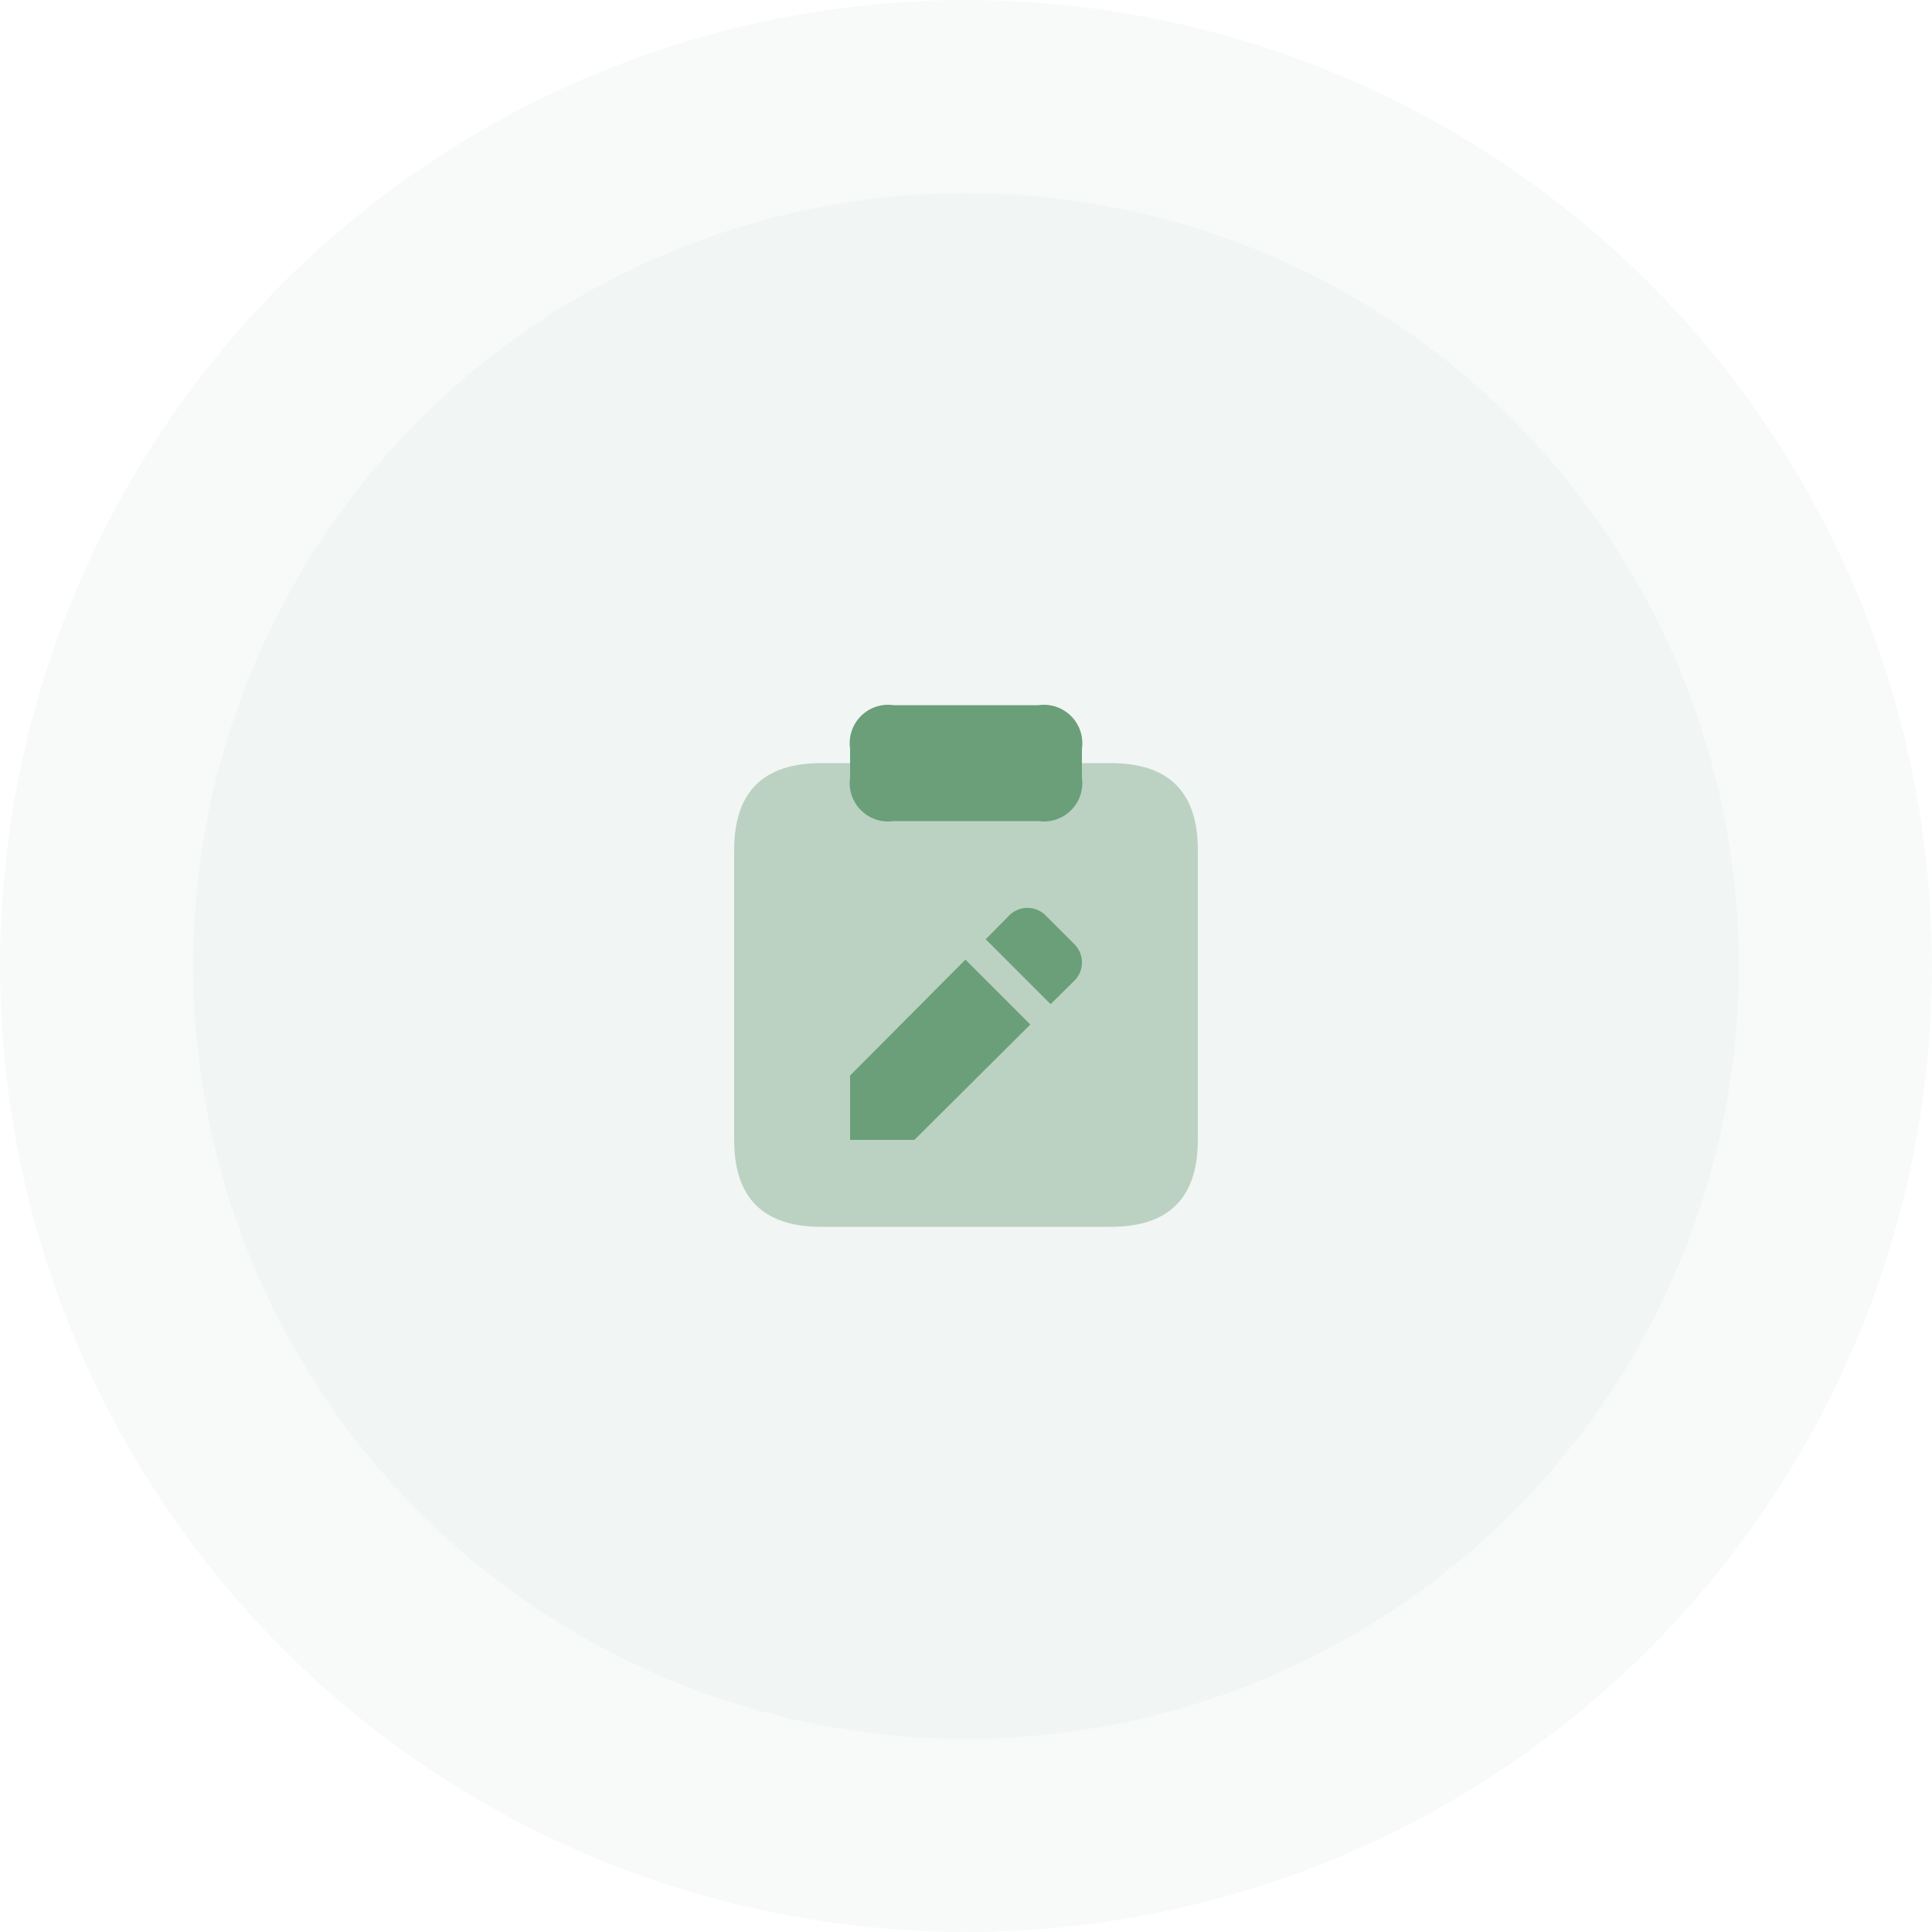
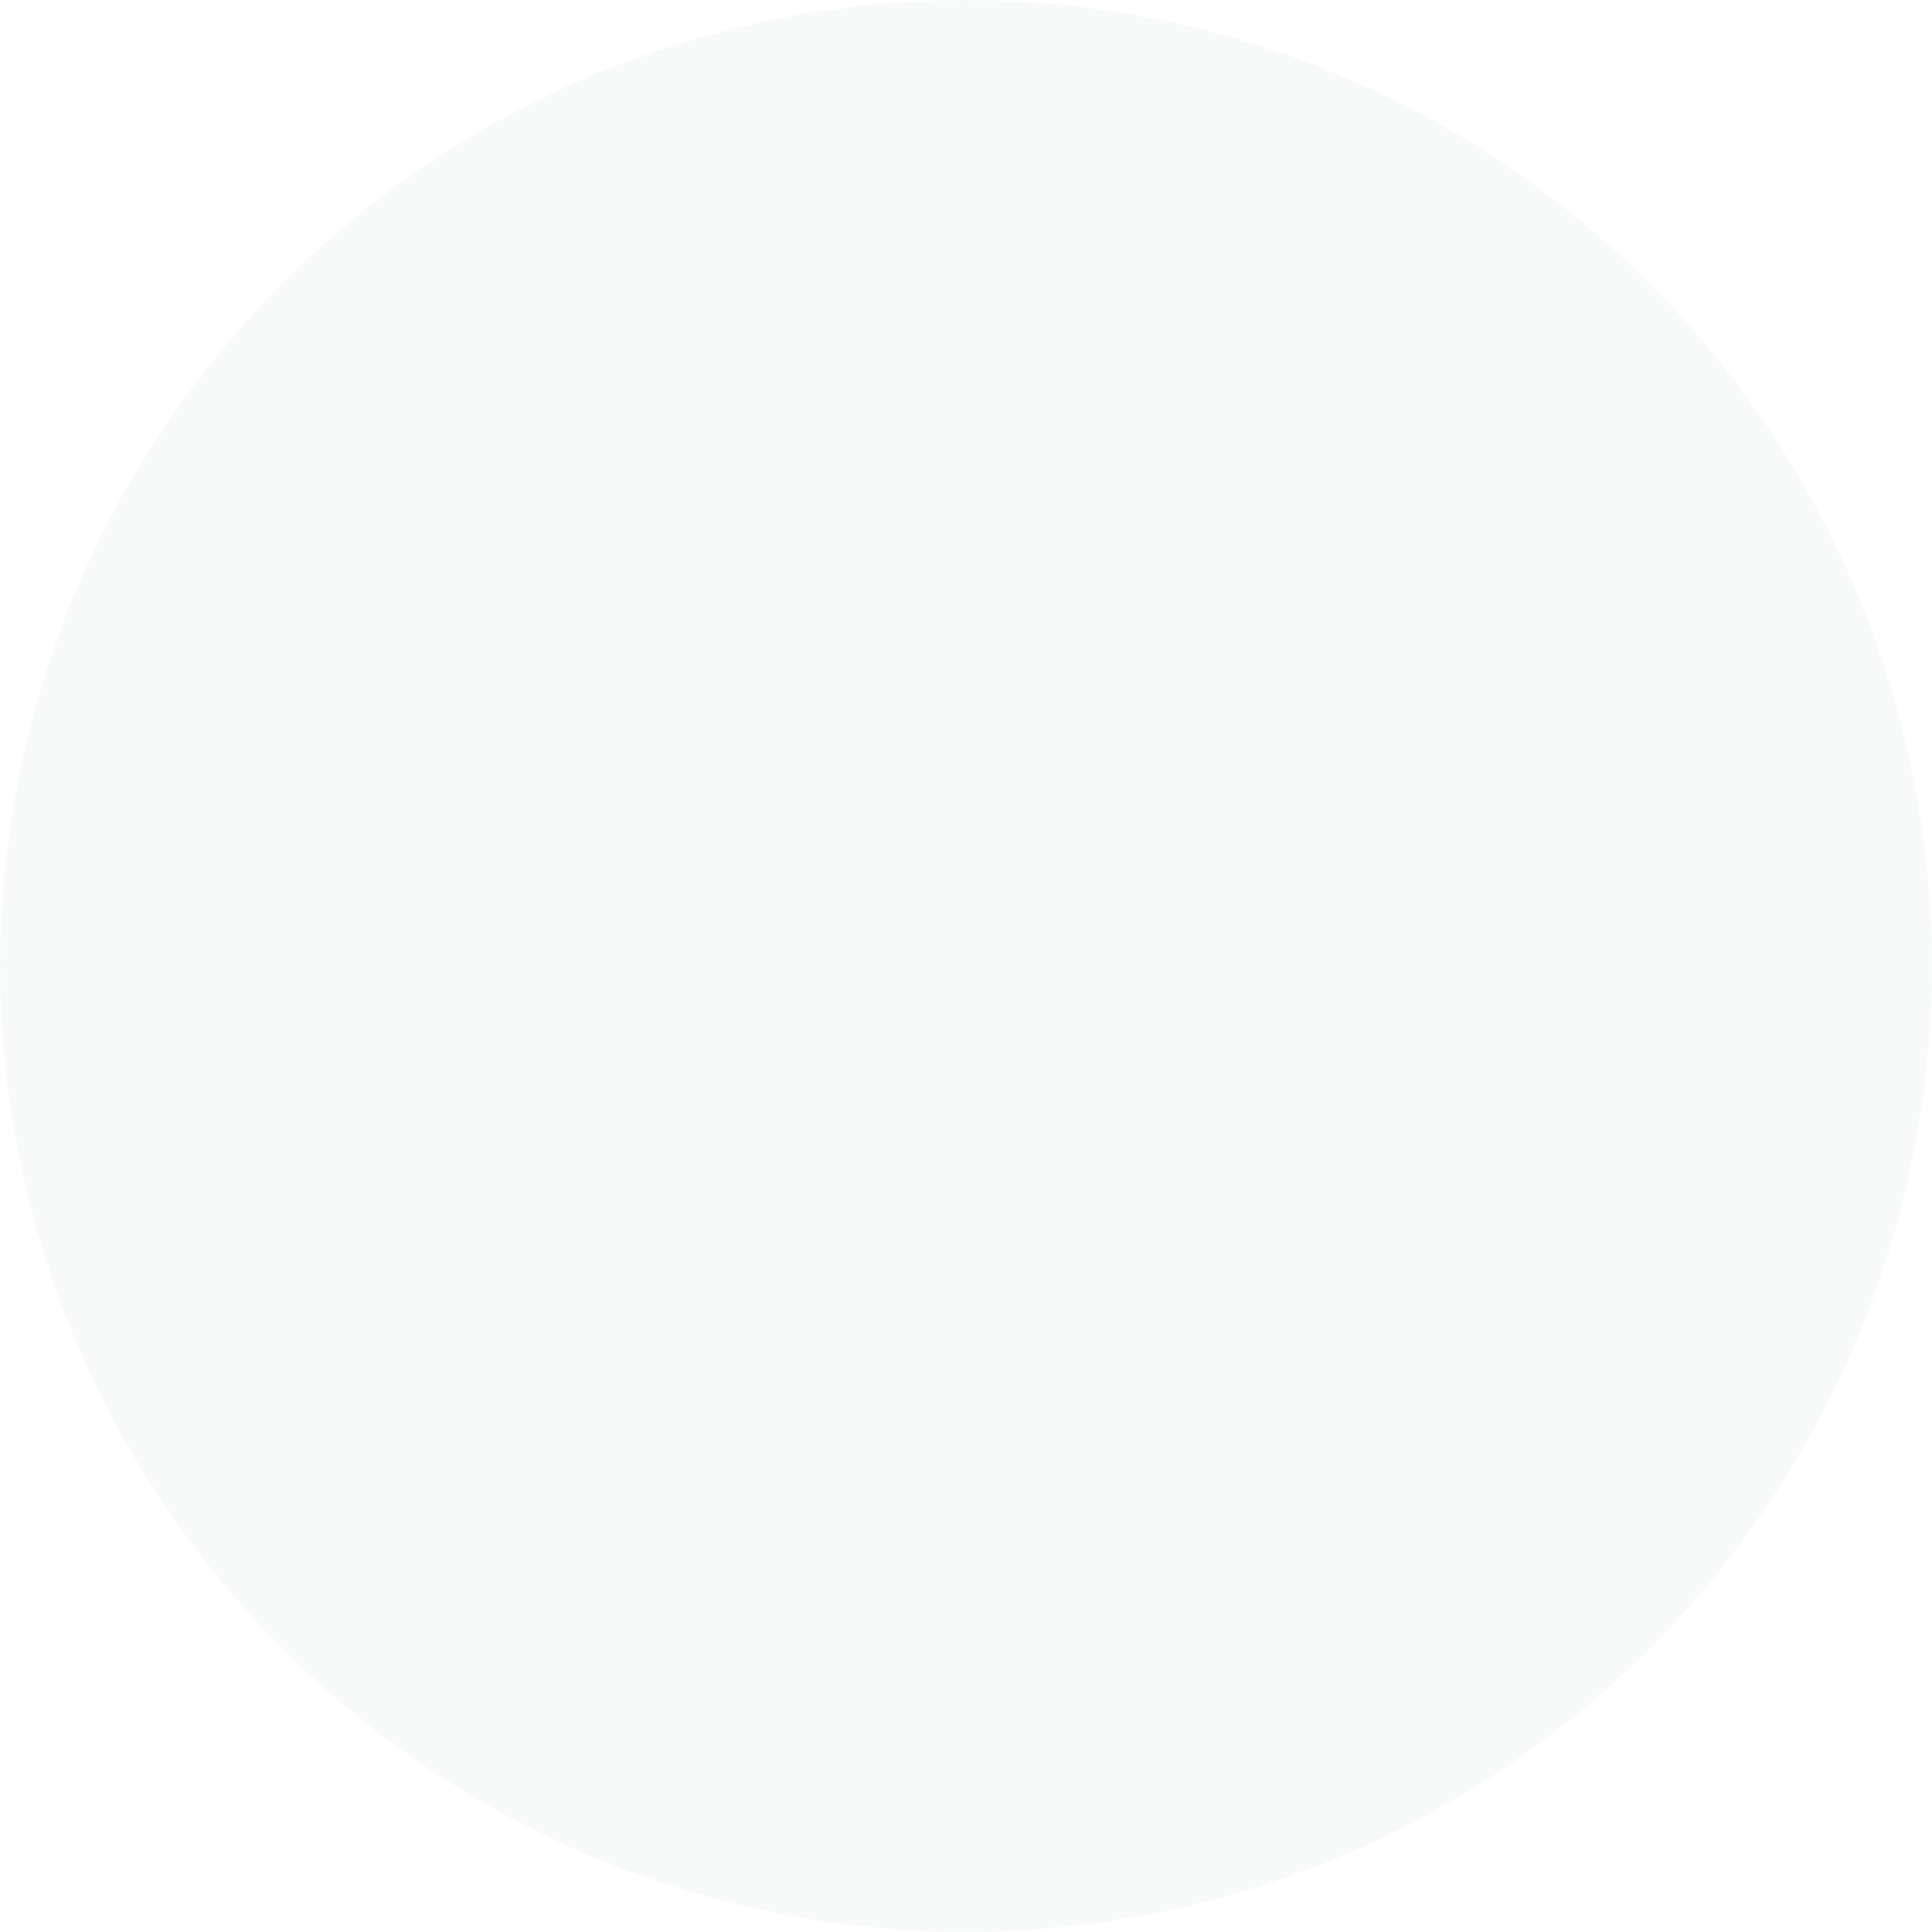
<svg xmlns="http://www.w3.org/2000/svg" width="100" height="100" viewBox="0 0 100 100">
  <g id="Group_778" data-name="Group 778" transform="translate(-460 -1218)">
    <circle id="Ellipse_305" data-name="Ellipse 305" cx="50" cy="50" r="50" transform="translate(460 1218)" fill="rgba(106,159,121,0.05)" />
-     <circle id="Ellipse_306" data-name="Ellipse 306" cx="40" cy="40" r="40" transform="translate(470 1228)" fill="#6a9f79" opacity="0.05" />
    <g id="clipboard-edit" transform="translate(-2848 302)">
-       <rect id="Frame" width="36" height="36" transform="translate(3340 948)" fill="#6a9f79" opacity="0" />
-       <path id="Path_7144" data-name="Path 7144" d="M3362,953h1.5q4.5,0,4.5,4.5v15q0,4.5-4.5,4.5h-15q-4.5,0-4.5-4.5v-15q0-4.5,4.5-4.5h1.5" transform="translate(2 2.5)" fill="#6a9f79" opacity="0.4" />
-       <path id="Path_7145" data-name="Path 7145" d="M3360,953.25v1.5a1.989,1.989,0,0,1-2.25,2.25h-7.5a1.989,1.989,0,0,1-2.25-2.25v-1.5a1.989,1.989,0,0,1,2.25-2.25h7.5A1.989,1.989,0,0,1,3360,953.25Z" transform="translate(4 1.5)" fill="#6a9f79" />
-       <path id="Path_7146" data-name="Path 7146" d="M3353.97,960.671l3.36,3.36-6,5.97H3348v-3.33Zm5.64-.8-1.485-1.485a1.331,1.331,0,0,0-1.89,0l-1.215,1.23,3.36,3.36,1.23-1.215A1.33,1.33,0,0,0,3359.61,959.876Z" transform="translate(4 4.999)" fill="#6a9f79" />
-     </g>
+       </g>
  </g>
</svg>